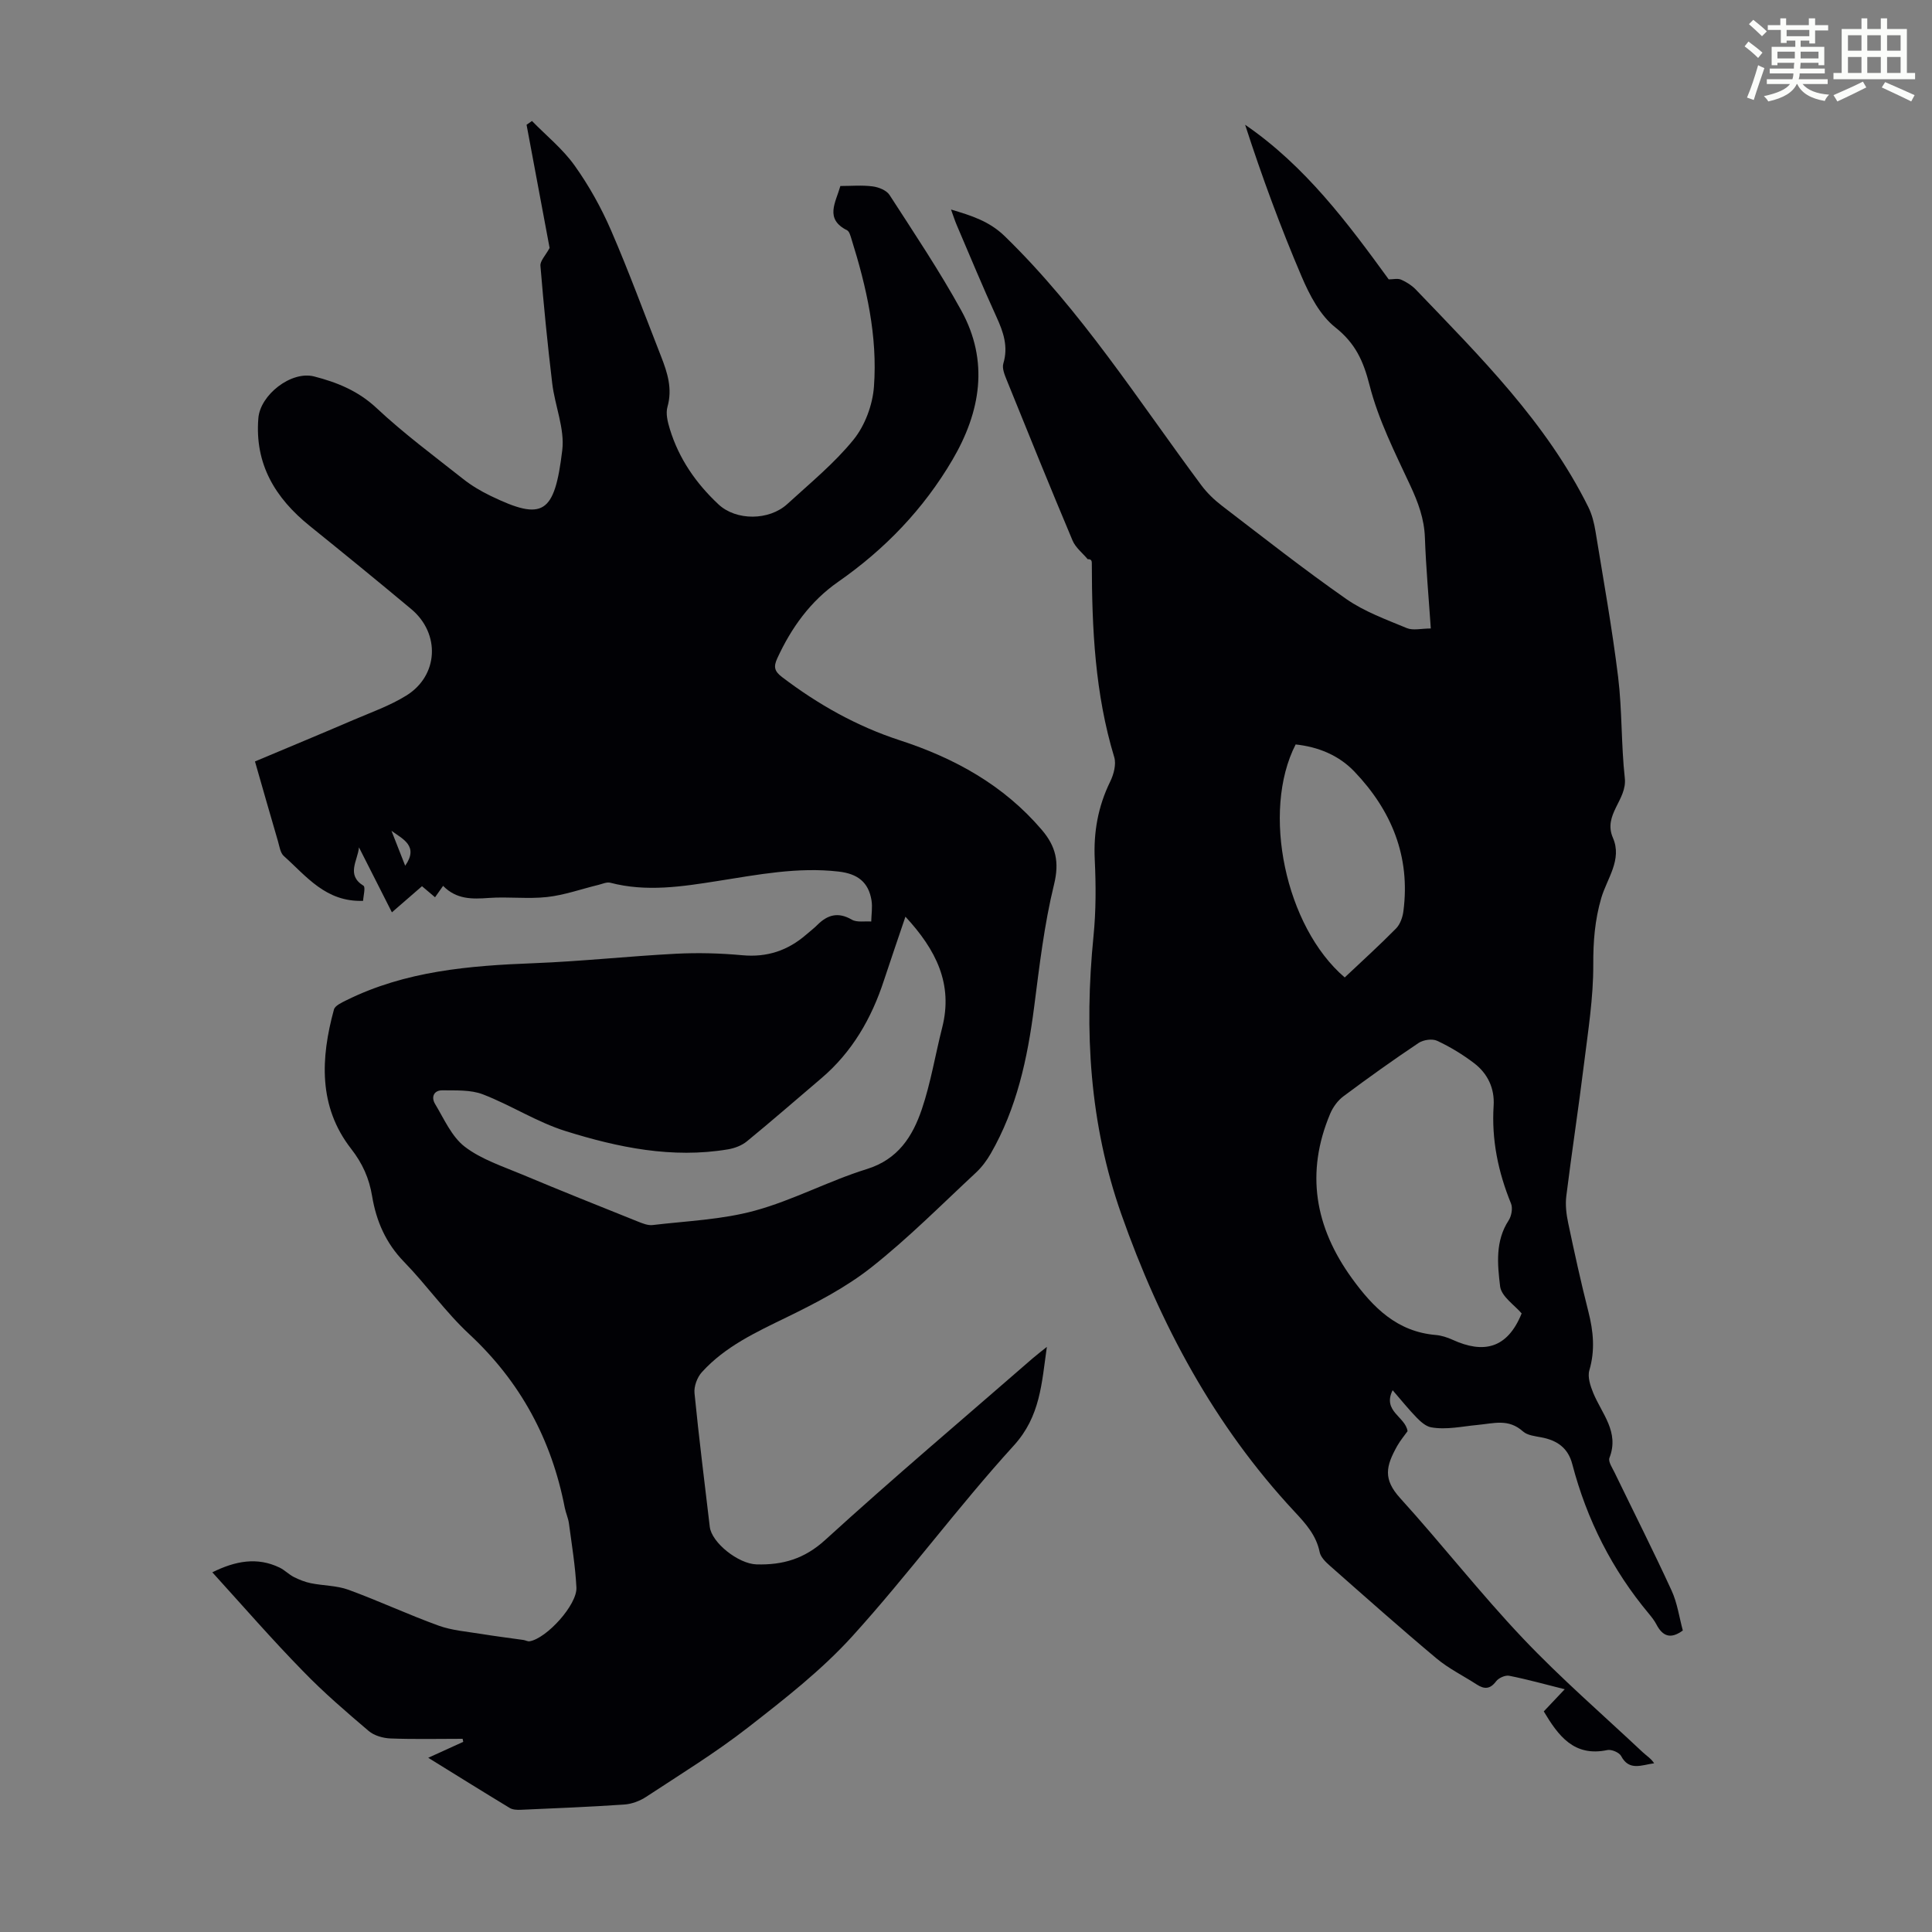
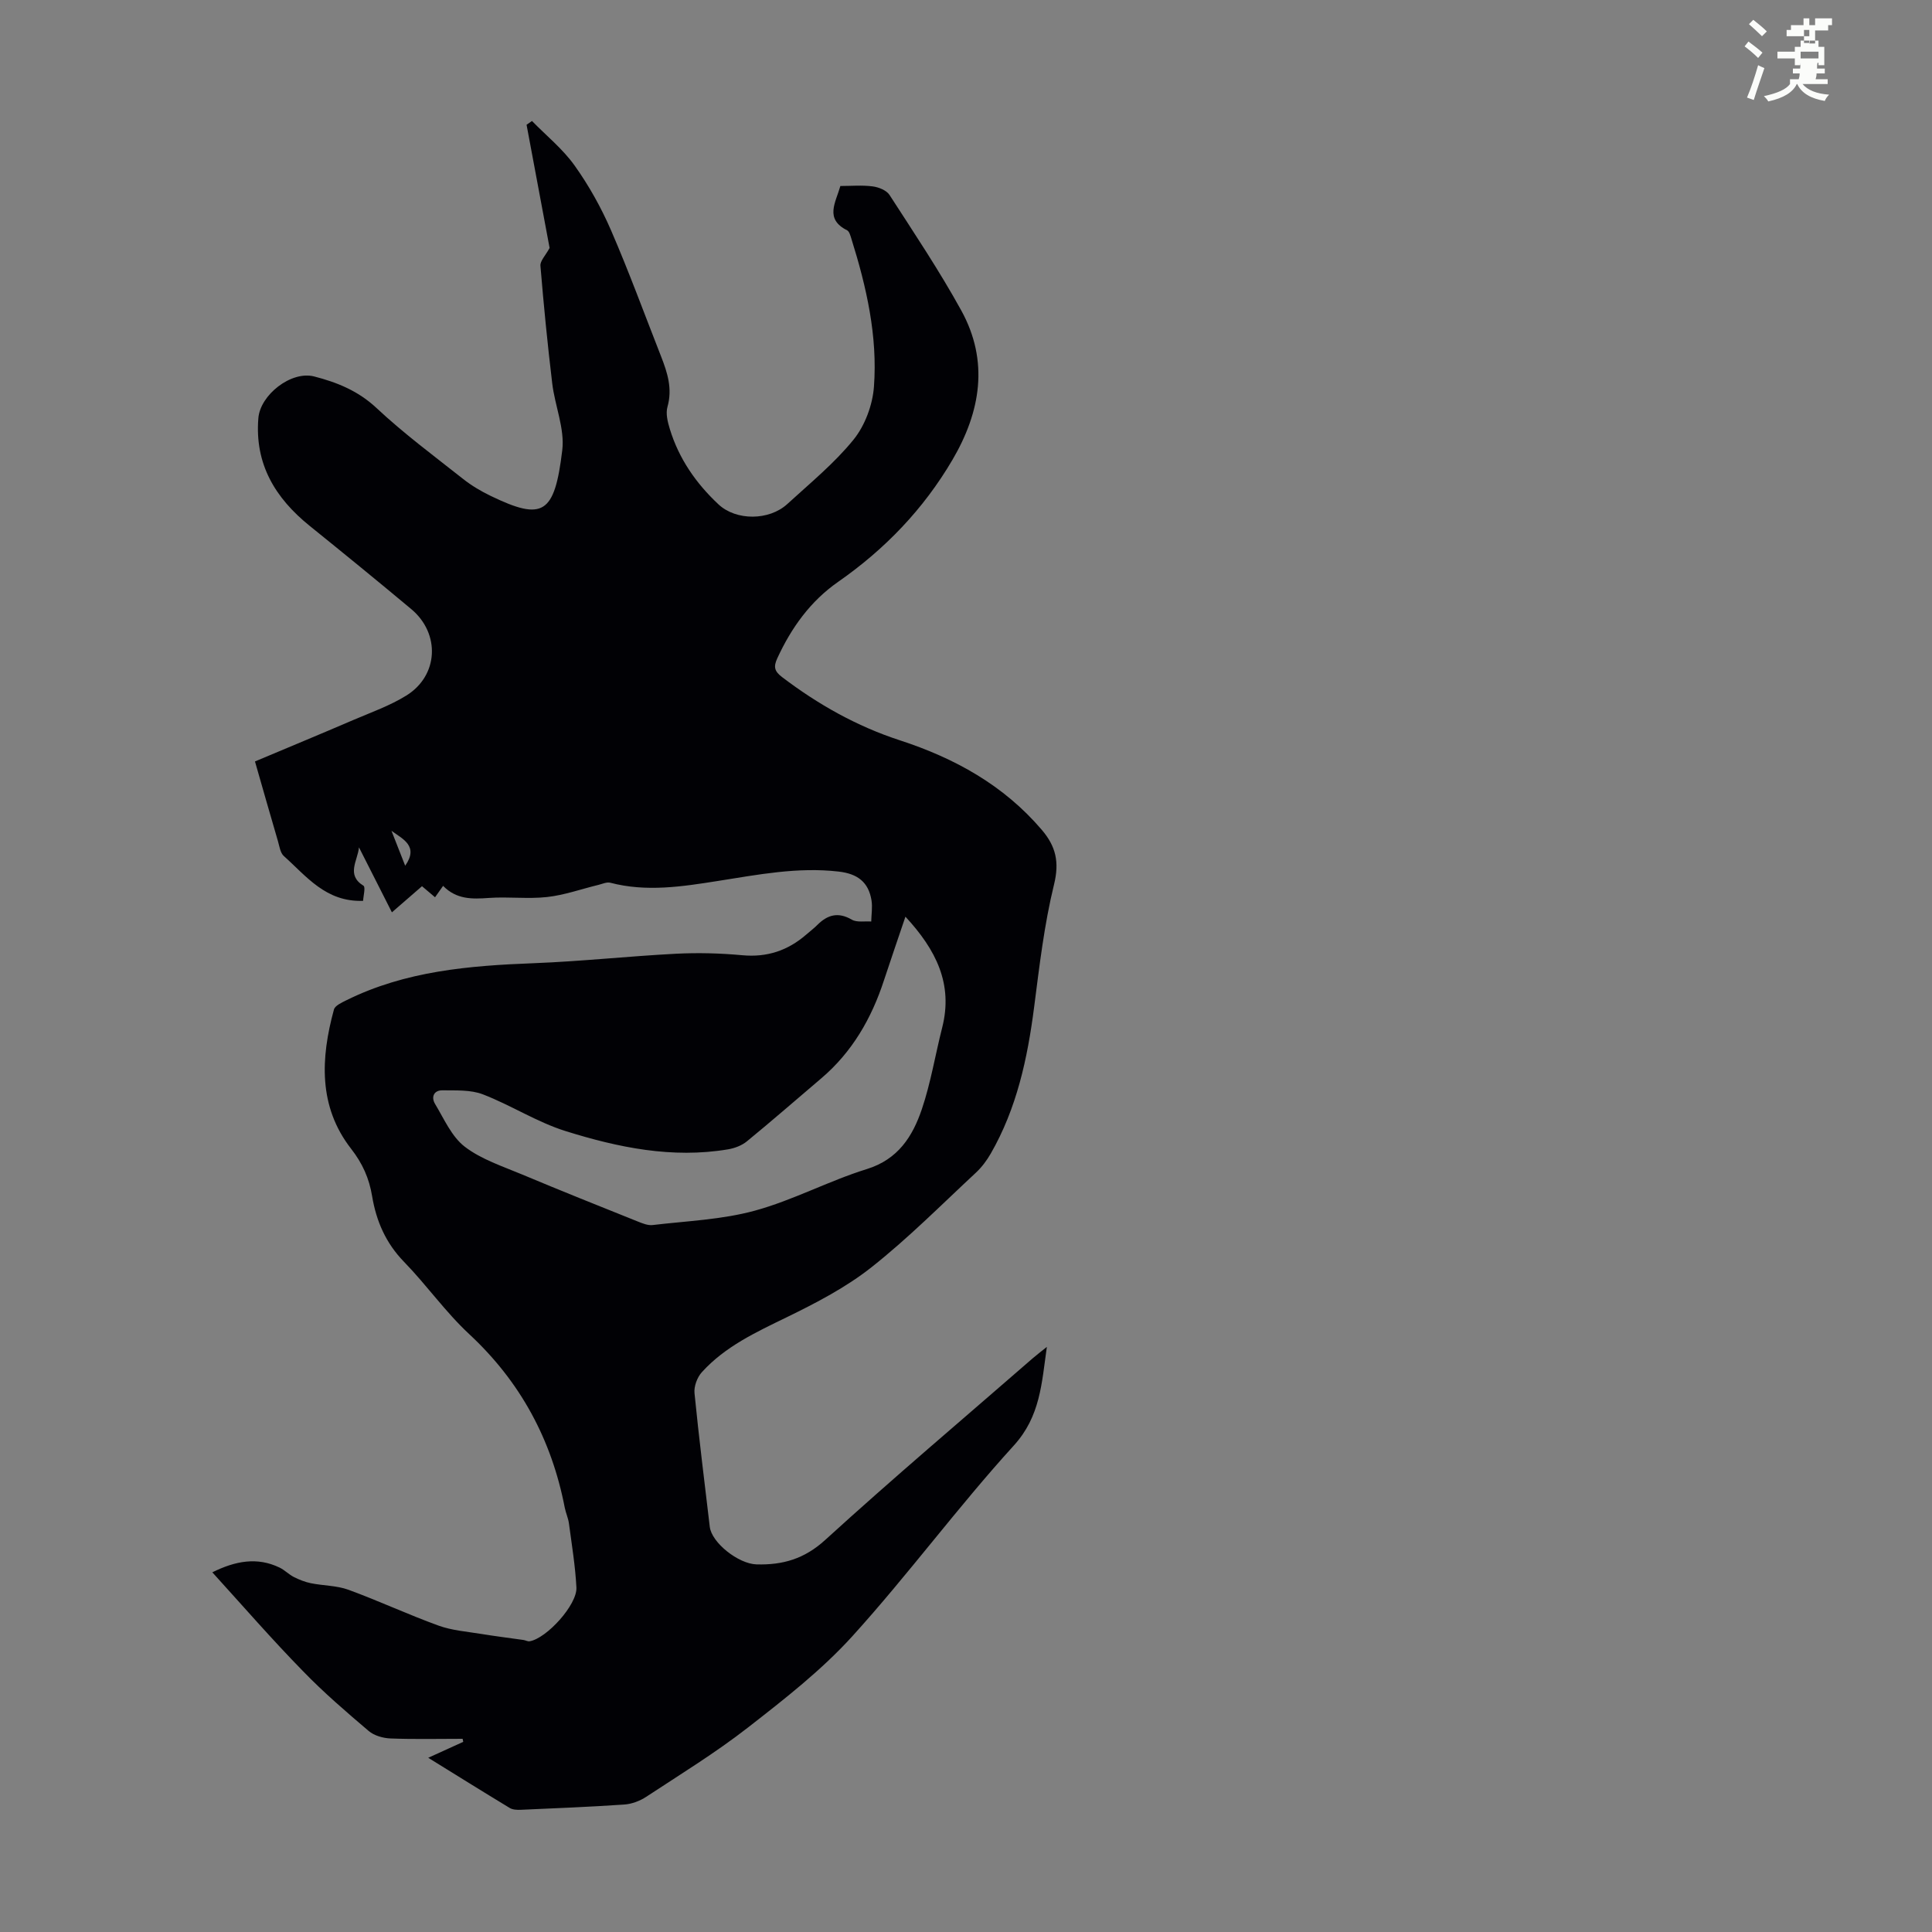
<svg xmlns="http://www.w3.org/2000/svg" enable-background="new 0 0 400 400" viewBox="0 0 400 400">
  <rect x="0" y="0" width="400" height="400" fill="#808080" stroke="none" />
-   <path d="m361.2 9.6.8-1c.9.7 1.9 1.4 2.9 2.3l-.9 1.1c-1-1-2-1.8-2.8-2.4zm.5 10.6c.9-2.1 1.6-4.3 2.3-6.7.4.2.8.4 1.3.6-.7 2.1-1.5 4.3-2.2 6.6zm.4-15.2.9-.9c1 .8 2 1.6 2.8 2.4l-1 1c-.9-.9-1.8-1.7-2.7-2.5zm12.5-1.2h1.2v1.4h2.7v1.1h-2.7v2.7h-1.2v-.6h-1.8v1.3h4.9v3.8h-1.2v-.5h-3.7c0 .4-.1.9-.1 1.2h5.1v1h-5.2c0 .5-.1.9-.2 1.2h6v1h-5.2c1.1 1.3 2.9 2 5.5 2.2-.4.4-.7.8-.9 1.3-2.9-.5-4.8-1.6-5.7-3.5h-.1c-.8 1.7-2.7 2.9-5.9 3.6-.2-.4-.6-.8-.9-1.1 2.8-.6 4.6-1.4 5.4-2.5h-4.8v-1h5.3c.1-.3.2-.7.2-1.2h-4.9v-1h5c0-.4 0-.8.1-1.2h-3.5v.5h-1.2v-3.8h4.9v-1.3h-1.8v.5h-1.2v-2.7h-2.7v-1h2.6v-1.4h1.2v1.4h4.7v-1.4zm-6.6 8.3h3.6c0-.4 0-.9 0-1.4h-3.6zm1.9-4.6h4.7v-1.3h-4.7zm6.6 3.2h-3.7v1.4h3.7z" fill="#fbfcfa" />
-   <path d="m385.3 3.8h1.3v2.2h2.8v-2.2h1.3v2.2h4.1v9.1h1.7v1.3h-16.9v-1.3h1.7v-9.1h4.1v-2.2zm.4 13.1.7 1.2c-1.8.9-3.8 1.9-6 2.9-.2-.4-.5-.8-.8-1.3 2.3-1 4.3-1.9 6.1-2.8zm-3.1-6.4h2.8v-3.2h-2.8zm0 4.6h2.8v-3.3h-2.8zm4-4.6h2.8v-3.2h-2.8zm0 4.6h2.8v-3.3h-2.8zm3.7 1.9c2.1.9 4.1 1.8 6.1 2.7l-.7 1.3c-2.2-1.1-4.2-2-6.1-2.9zm3.2-9.7h-2.8v3.2h2.8zm-2.8 7.8h2.8v-3.3h-2.8z" fill="#fbfcfa" />
+   <path d="m361.2 9.6.8-1c.9.7 1.9 1.4 2.9 2.3l-.9 1.1c-1-1-2-1.8-2.8-2.4zm.5 10.6c.9-2.1 1.6-4.3 2.3-6.7.4.2.8.4 1.3.6-.7 2.1-1.5 4.3-2.2 6.6zm.4-15.2.9-.9c1 .8 2 1.6 2.8 2.4l-1 1c-.9-.9-1.8-1.7-2.7-2.5zm12.5-1.2h1.2v1.4h2.7v1.1h-2.7v2.7h-1.2v-.6h-1.8v1.3h4.9v3.8h-1.2v-.5h-3.7c0 .4-.1.9-.1 1.2h5.1v1h-5.2c0 .5-.1.9-.2 1.2h6v1h-5.2c1.1 1.3 2.9 2 5.5 2.2-.4.4-.7.8-.9 1.3-2.9-.5-4.8-1.6-5.7-3.5h-.1c-.8 1.7-2.7 2.9-5.9 3.6-.2-.4-.6-.8-.9-1.1 2.8-.6 4.6-1.4 5.4-2.5v-1h5.3c.1-.3.2-.7.2-1.2h-4.9v-1h5c0-.4 0-.8.1-1.2h-3.5v.5h-1.2v-3.8h4.9v-1.3h-1.8v.5h-1.2v-2.7h-2.7v-1h2.6v-1.4h1.2v1.4h4.7v-1.4zm-6.6 8.3h3.6c0-.4 0-.9 0-1.4h-3.6zm1.9-4.6h4.7v-1.3h-4.7zm6.6 3.2h-3.7v1.4h3.7z" fill="#fbfcfa" />
  <g fill="#010105">
    <path d="m43.96 325.53c4.8-2.37 9.29-3.21 13.92-.98 1.06.51 1.92 1.43 2.97 1.96 1.11.56 2.31 1.03 3.52 1.28 2.58.52 5.33.47 7.76 1.35 6.29 2.3 12.38 5.15 18.68 7.43 2.77 1 5.82 1.23 8.77 1.71 2.92.48 5.87.84 8.8 1.26.43.06.86.33 1.26.27 3.5-.56 9.89-7.56 9.7-11.14-.23-4.44-.96-8.86-1.55-13.27-.15-1.1-.64-2.14-.86-3.24-2.73-14.11-9.17-26.08-19.79-35.95-4.9-4.55-8.8-10.14-13.48-14.95-3.78-3.88-5.76-8.44-6.62-13.62-.61-3.67-1.96-6.74-4.37-9.83-6.77-8.71-6.29-18.73-3.53-28.8.22-.81 1.6-1.43 2.56-1.91 12.24-6.07 25.44-7.17 38.82-7.68 9.83-.38 19.63-1.45 29.45-1.96 4.55-.23 9.16-.11 13.7.31 5.14.48 9.45-.97 13.26-4.28.76-.66 1.57-1.27 2.28-1.98 2.12-2.12 4.31-2.75 7.14-1.11 1.06.62 2.67.29 4.03.39.03-1.46.28-2.95.06-4.36-.61-3.79-2.88-5.53-6.8-5.98-8.49-.98-16.71.64-24.99 1.94-7.41 1.17-14.82 2.33-22.3.37-.73-.19-1.65.25-2.47.45-3.54.86-7.02 2.11-10.61 2.51-3.98.44-8.06-.1-12.07.19-3.45.25-6.69.33-9.46-2.5-.61.87-1.09 1.54-1.67 2.36-.83-.71-1.65-1.4-2.7-2.29-1.98 1.72-3.98 3.45-6.23 5.41-2.32-4.58-4.57-9.02-6.82-13.46-.25 2.76-2.71 5.7.93 7.95.47.29-.03 2.13-.07 3.13-7.75.28-11.75-5.12-16.42-9.28-.73-.65-.9-2-1.21-3.06-1.57-5.35-3.09-10.7-4.76-16.52 6.87-2.89 13.65-5.7 20.4-8.6 3.69-1.58 7.54-2.94 10.93-5.04 6.68-4.13 7.08-12.84 1.03-17.9-6.95-5.81-13.98-11.54-21.03-17.23-7.13-5.75-11.41-12.79-10.63-22.3.39-4.84 6.81-9.86 11.55-8.64 4.75 1.22 9.14 2.99 12.94 6.56 5.62 5.26 11.85 9.88 17.9 14.66 1.74 1.38 3.7 2.54 5.71 3.51 10.85 5.25 13.23 3.76 14.82-9.46.54-4.46-1.53-9.2-2.08-13.85-.97-8.09-1.77-16.21-2.44-24.34-.08-1 1.04-2.1 1.9-3.68-1.5-8.03-3.13-16.77-4.77-25.51.37-.26.75-.52 1.12-.78 2.98 3.05 6.39 5.8 8.83 9.23 2.96 4.15 5.51 8.72 7.54 13.41 3.73 8.6 6.95 17.43 10.38 26.16 1.31 3.35 2.36 6.65 1.3 10.39-.39 1.38.04 3.12.49 4.58 1.87 6.14 5.43 11.26 10.07 15.6 3.66 3.43 10.5 3.39 14.27-.08 4.7-4.31 9.72-8.41 13.7-13.32 2.36-2.92 3.94-7.17 4.22-10.95.78-10.48-1.54-20.66-4.67-30.64-.2-.63-.42-1.51-.89-1.75-4.69-2.36-2.37-5.72-1.39-9.17 2.24 0 4.49-.21 6.68.08 1.25.16 2.88.81 3.5 1.78 5.09 7.88 10.33 15.7 14.85 23.91 5.78 10.5 4.02 20.96-1.83 30.93-5.98 10.19-13.98 18.51-23.67 25.26-5.74 4-9.68 9.5-12.59 15.82-.8 1.74-.62 2.66.96 3.87 7.45 5.67 15.5 10.21 24.41 13.11 11.38 3.71 21.5 9.29 29.39 18.54 2.9 3.4 3.68 6.64 2.54 11.3-2.04 8.32-3.03 16.91-4.13 25.44-1.37 10.61-3.59 20.93-8.99 30.31-.82 1.42-1.85 2.8-3.05 3.92-7.13 6.63-14.02 13.58-21.64 19.6-5.28 4.17-11.44 7.37-17.53 10.34-6.37 3.1-12.76 6.05-17.59 11.39-.96 1.06-1.65 2.93-1.51 4.33.91 9.24 2.08 18.45 3.16 27.66.38 3.29 5.91 7.68 9.68 7.79 5.41.15 9.9-1.12 14.22-5.06 14.05-12.81 28.59-25.1 42.94-37.59.82-.71 1.68-1.36 2.95-2.38-1.08 7.6-1.35 14.39-6.85 20.43-11.59 12.73-21.83 26.68-33.39 39.44-6.4 7.06-14.09 13.05-21.65 18.94-6.69 5.21-13.96 9.67-21.06 14.34-1.31.86-3 1.5-4.55 1.6-7.14.49-14.29.77-21.44 1.09-.75.03-1.64-.01-2.25-.37-5.52-3.34-11-6.76-16.89-10.4 2.75-1.25 5-2.27 7.25-3.3-.04-.21-.08-.42-.13-.63-4.98 0-9.96.12-14.92-.07-1.55-.06-3.39-.58-4.53-1.55-4.68-3.98-9.36-8-13.62-12.41-6.4-6.54-12.41-13.46-18.75-20.44zm143.5-135.74c-1.59 4.71-3.05 8.93-4.44 13.16-2.58 7.91-6.6 14.89-13.02 20.34-5.11 4.34-10.17 8.76-15.36 13.01-1.06.87-2.55 1.43-3.92 1.66-11.56 1.94-22.75-.38-33.65-3.79-5.9-1.85-11.27-5.35-17.08-7.59-2.53-.98-5.57-.8-8.38-.84-1.78-.03-2.39 1.39-1.54 2.81 1.87 3.1 3.43 6.77 6.15 8.86 3.44 2.64 7.85 4.06 11.94 5.78 7.9 3.32 15.86 6.49 23.81 9.68 1.01.4 2.16.89 3.17.76 7.07-.84 14.31-1.11 21.12-2.97 7.92-2.16 15.32-6.17 23.19-8.61 6.51-2.02 9.5-6.78 11.41-12.41 1.85-5.48 2.78-11.26 4.21-16.89 2.29-9.01-1.25-16.09-7.61-22.96zm-106.41-17.78c.91 2.31 1.82 4.63 2.84 7.23 2.87-4.1-.53-5.53-2.84-7.23z" />
-     <path d="m319.62 354.33c1.43-1.52 2.87-3.04 4.34-4.59-4-1-7.72-2.04-11.5-2.79-.82-.16-2.19.45-2.71 1.15-1.23 1.64-2.43 1.67-3.98.67-2.79-1.81-5.84-3.3-8.37-5.42-7.46-6.25-14.74-12.72-22.04-19.16-.89-.78-1.93-1.79-2.14-2.85-.71-3.5-2.9-5.9-5.21-8.38-16.6-17.81-27.82-38.77-35.85-61.57-6.59-18.72-7.71-37.99-5.76-57.6.52-5.21.51-10.52.26-15.76-.28-5.73.67-11.05 3.19-16.2.73-1.49 1.29-3.58.84-5.07-3.98-13.12-4.62-26.59-4.64-40.15 0-.44-.08-.88-.85-.83-1.07-1.28-2.52-2.4-3.14-3.87-4.64-11.02-9.13-22.1-13.61-33.18-.44-1.09-1.02-2.47-.72-3.47 1.05-3.5.02-6.49-1.41-9.62-2.88-6.3-5.53-12.71-8.25-19.07-.38-.89-.67-1.81-1.17-3.19 4.36 1.3 7.95 2.44 11.15 5.55 15.85 15.42 27.62 33.99 40.69 51.56 1.18 1.58 2.66 3 4.23 4.21 8.52 6.52 16.96 13.17 25.75 19.31 3.76 2.62 8.26 4.25 12.54 6.03 1.3.54 3.02.08 4.97.08-.43-6.4-1-12.61-1.22-18.83-.14-3.9-1.4-7.28-3.03-10.78-3.16-6.78-6.6-13.58-8.43-20.76-1.28-5.03-2.93-8.67-7.1-11.98-3.15-2.49-5.32-6.67-6.96-10.51-4.37-10.23-8.22-20.69-11.7-31.43 12.47 8.55 21.25 20.36 29.73 32.01.93 0 1.87-.25 2.56.06 1.11.48 2.21 1.18 3.04 2.04 13.31 13.9 27.02 27.48 35.72 45.03.77 1.55 1.21 3.32 1.49 5.04 1.64 10.03 3.44 20.04 4.68 30.11.85 6.95.62 14.03 1.39 20.99.5 4.5-4.56 7.54-2.46 12.36 1.96 4.51-1.22 8.4-2.41 12.44-1.34 4.57-1.68 9.03-1.66 13.79.03 6.88-1.08 13.78-1.93 20.65-1.12 9.1-2.52 18.16-3.65 27.26-.23 1.83 0 3.79.39 5.62 1.29 6.12 2.63 12.24 4.17 18.3 1.04 4.08 1.43 8.02.21 12.17-.41 1.38.21 3.25.81 4.71 1.78 4.31 5.44 8.06 3.35 13.42-.3.77.59 2.07 1.07 3.06 3.94 8.14 8.03 16.22 11.8 24.43 1.19 2.59 1.58 5.55 2.32 8.25-2.52 1.87-4.18 1.2-5.45-1.22-.41-.79-.97-1.51-1.54-2.2-7.65-9.14-12.89-19.52-15.9-31.03-.88-3.37-3.16-4.92-6.4-5.53-1.31-.25-2.87-.41-3.78-1.21-3.04-2.71-5.93-1.69-9.53-1.35-2.98.27-6.36 1.05-9.52.48-1.08-.2-2.14-1.14-2.96-1.98-1.63-1.67-3.1-3.5-5-5.7-2.18 4.38 2.66 5.47 3.09 8.48-.61.87-1.49 1.9-2.14 3.05-2.35 4.2-2.97 6.86.6 10.8 8.64 9.53 16.58 19.71 25.42 29.04 7.84 8.27 16.5 15.77 24.81 23.58.79.74 1.74 1.31 2.36 2.29-2.61.35-5.16 1.66-6.83-1.5-.39-.74-2-1.42-2.85-1.24-6.93 1.46-10.16-2.97-13.17-8zm-4.58-82.4c-1.41-1.68-4.2-3.49-4.46-5.61-.54-4.52-1.04-9.36 1.77-13.65.59-.91.88-2.53.49-3.49-2.66-6.52-4.05-13.19-3.6-20.26.23-3.58-1.23-6.65-4.03-8.79-2.37-1.81-4.98-3.39-7.68-4.65-1.01-.47-2.84-.2-3.82.45-5.29 3.54-10.47 7.24-15.57 11.05-1.17.87-2.17 2.25-2.74 3.6-5.14 12.22-3.18 23.48 4.51 34.09 4.4 6.07 9.33 11.03 17.31 11.72 1.2.1 2.43.5 3.53 1 6.35 2.9 11.32 1.89 14.29-5.46zm-46.79-117.8c-7.14 13.89-2.13 37.75 10.16 48.24 3.55-3.35 7.19-6.65 10.63-10.14.85-.87 1.36-2.32 1.52-3.58 1.48-11.33-2.46-20.86-10.16-28.92-3.24-3.38-7.48-5.1-12.15-5.6z" />
  </g>
</svg>